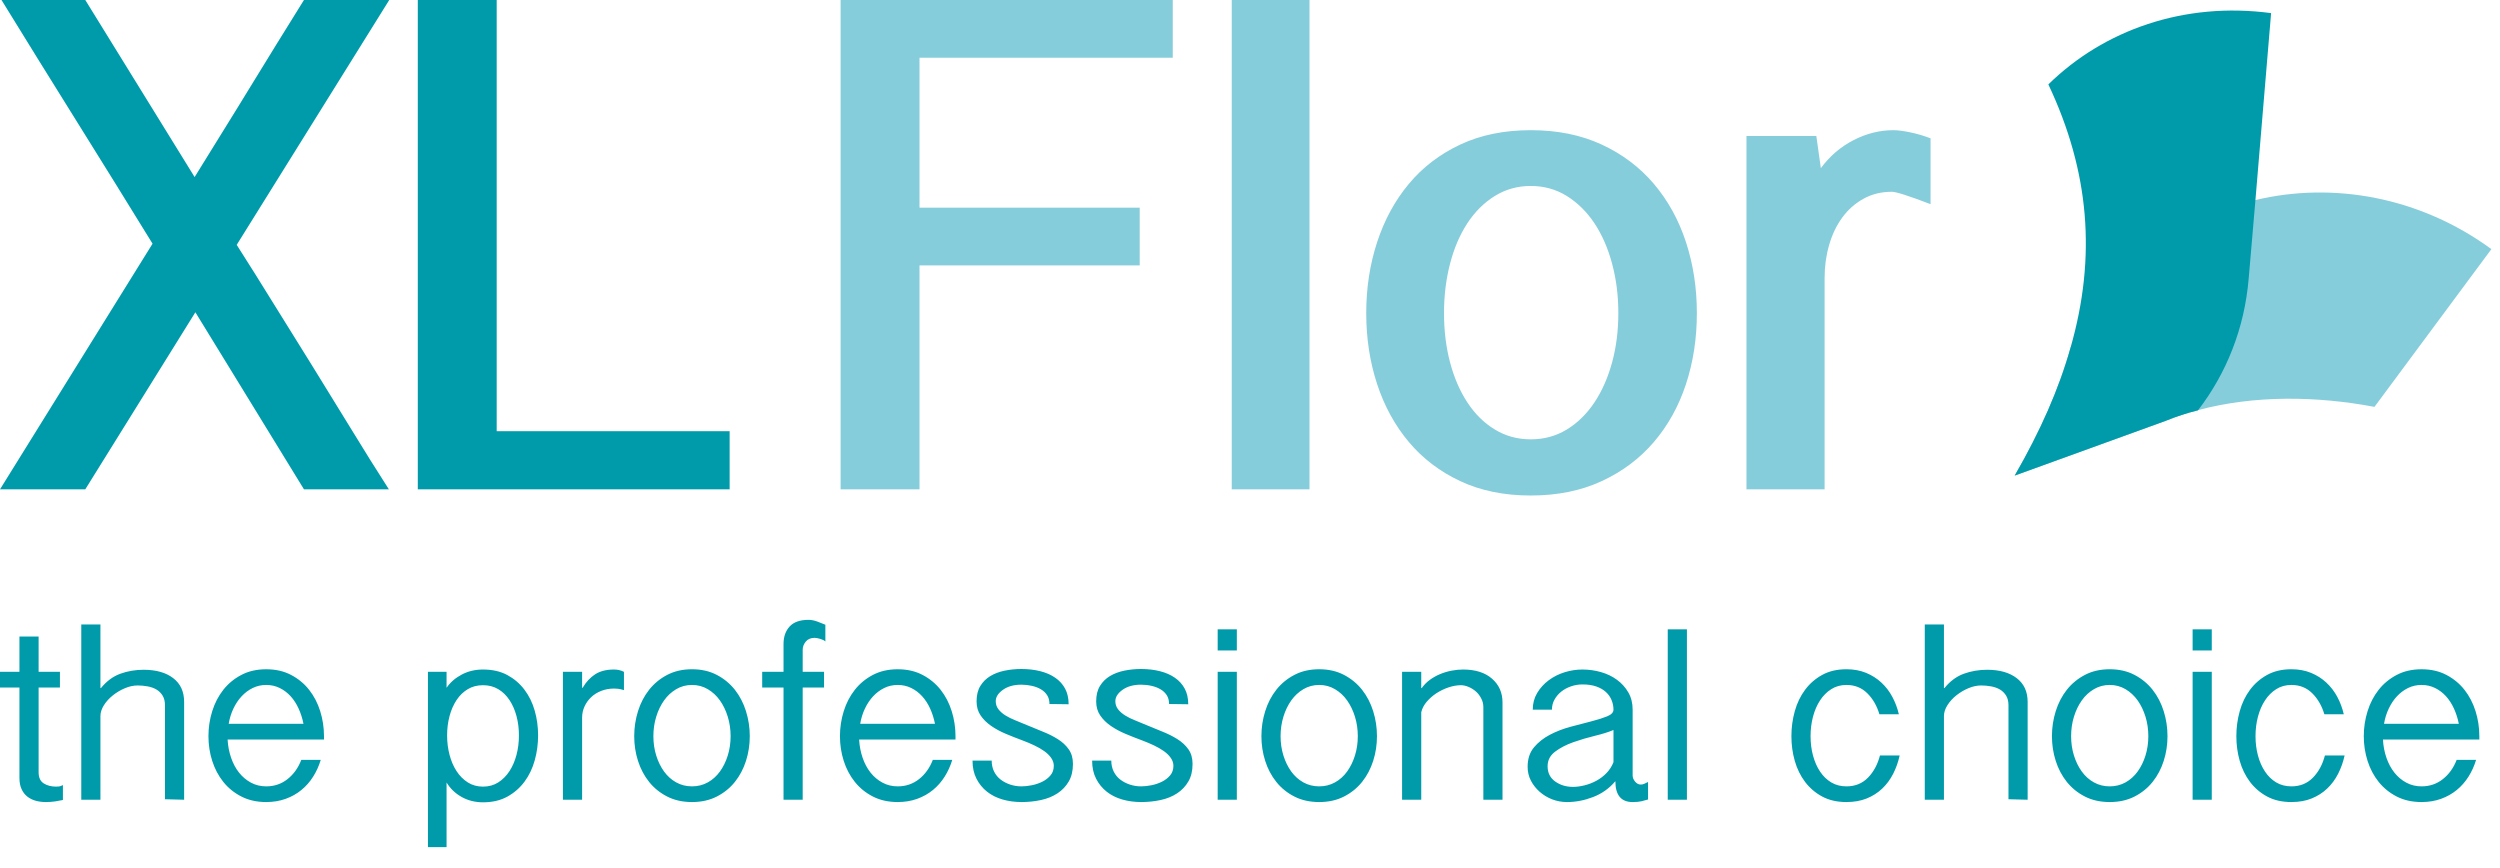
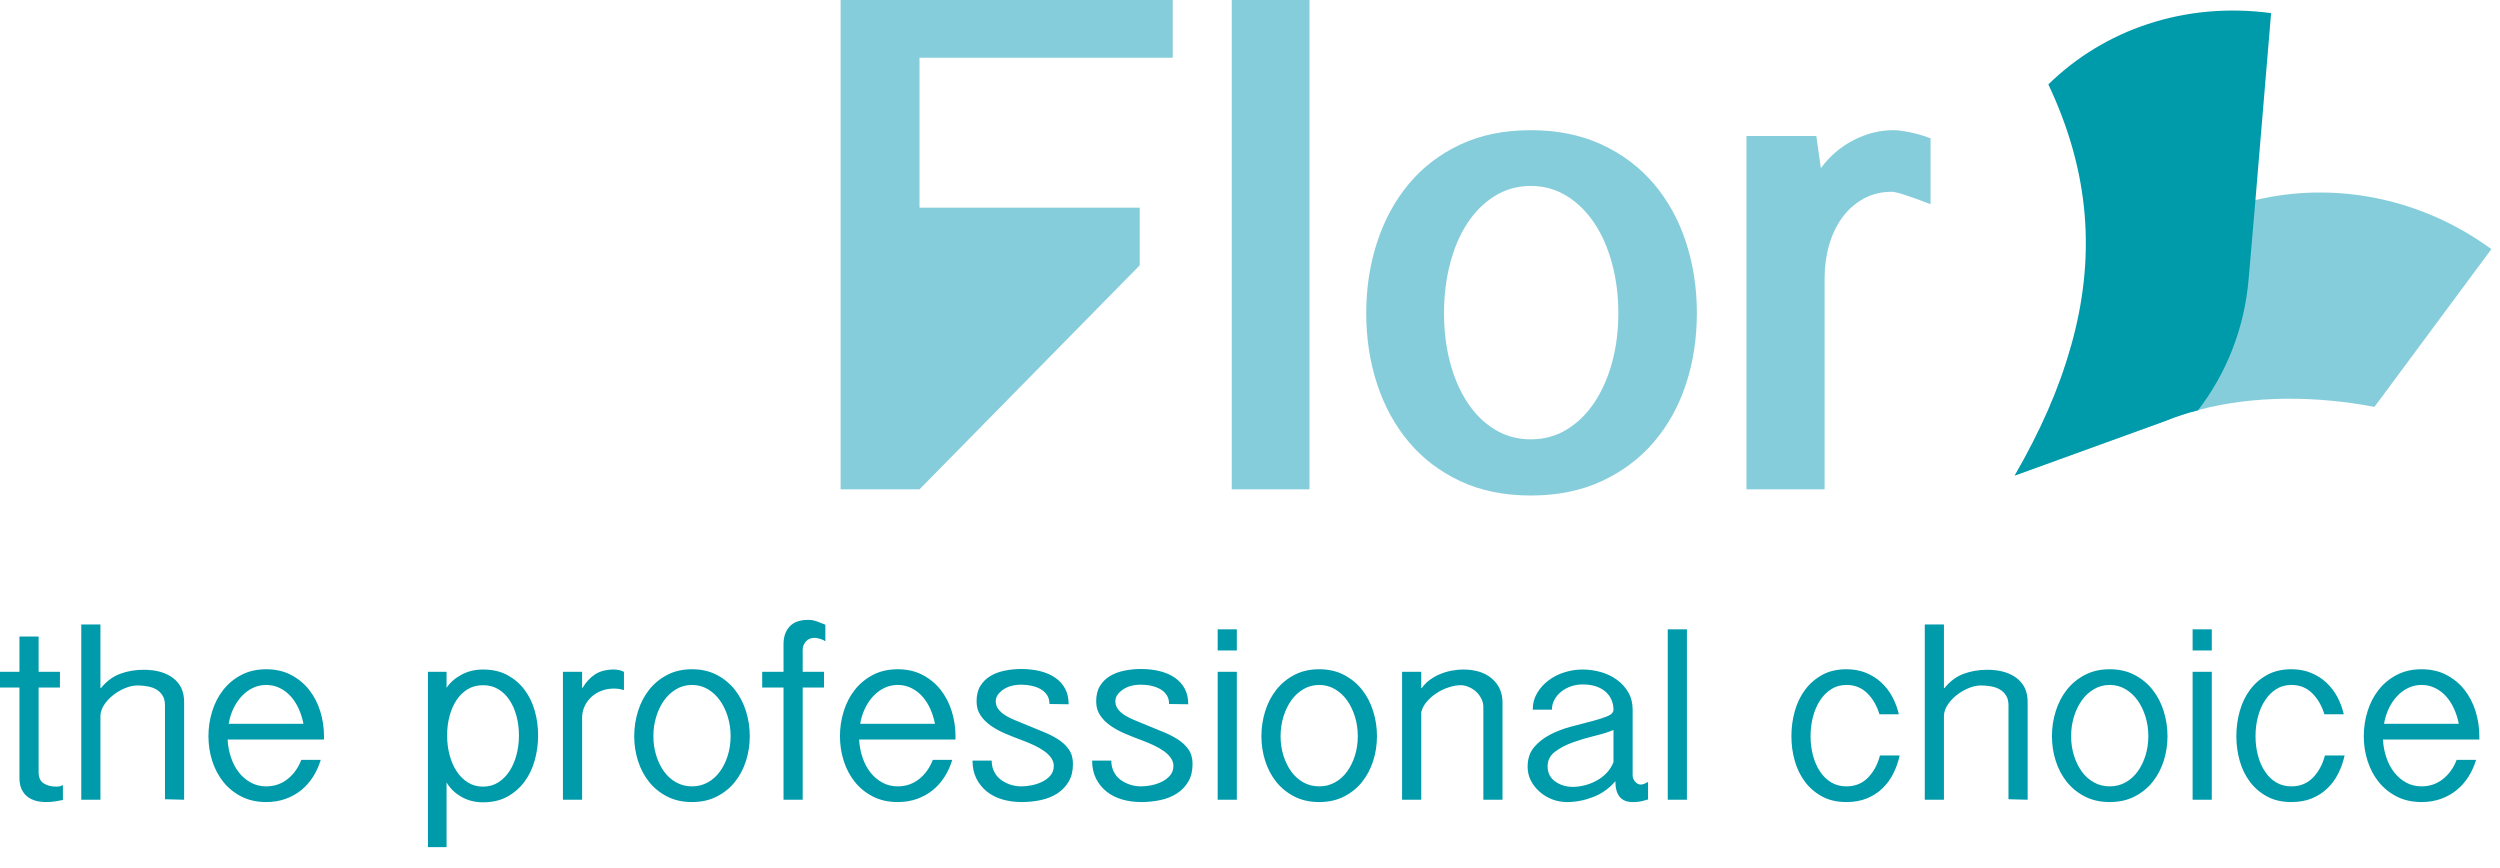
<svg xmlns="http://www.w3.org/2000/svg" width="242px" height="84px" viewBox="0 0 242 84" version="1.1">
  <title>Logos / XL Flor / Payoff</title>
  <desc>Created with Sketch.</desc>
  <g id="Logos-/-XL-Flor-/-Payoff" stroke="none" stroke-width="1" fill="none" fill-rule="evenodd">
    <path d="M46.756,64.809 C47.662,64.809 48.446,64.987 49.109,65.344 C49.771,65.701 50.324,66.175 50.768,66.764 C51.213,67.354 51.544,68.031 51.761,68.795 C51.979,69.559 52.088,70.356 52.088,71.187 C52.088,72.017 51.979,72.823 51.761,73.603 C51.544,74.384 51.213,75.074 50.768,75.672 C50.324,76.269 49.771,76.751 49.109,77.116 C48.446,77.481 47.662,77.664 46.756,77.664 C45.989,77.664 45.297,77.49 44.679,77.141 C44.06,76.793 43.577,76.327 43.228,75.746 L43.228,82 L41.425,82 L41.425,65.033 L43.228,65.033 L43.228,66.577 C43.577,66.063 44.06,65.639 44.679,65.307 C45.297,64.975 45.989,64.809 46.756,64.809 Z M234.407,64.784 C235.313,64.784 236.114,64.966 236.812,65.332 C237.508,65.697 238.092,66.179 238.562,66.777 C239.033,67.375 239.39,68.064 239.634,68.845 C239.878,69.626 240,70.431 240,71.262 L240,71.585 L230.67,71.585 C230.704,72.213 230.817,72.804 231.009,73.357 C231.201,73.911 231.458,74.389 231.781,74.794 C232.103,75.199 232.486,75.521 232.93,75.76 C233.374,76 233.867,76.12 234.407,76.12 C235.191,76.12 235.879,75.885 236.471,75.417 C237.064,74.948 237.508,74.327 237.805,73.554 L239.686,73.554 C239.512,74.135 239.268,74.675 238.955,75.173 C238.641,75.672 238.262,76.103 237.818,76.469 C237.373,76.834 236.864,77.121 236.289,77.328 C235.714,77.536 235.087,77.639 234.407,77.639 C233.501,77.639 232.699,77.461 232.003,77.104 C231.306,76.747 230.722,76.274 230.252,75.684 C229.781,75.095 229.424,74.417 229.18,73.653 C228.936,72.889 228.814,72.092 228.814,71.262 C228.814,70.431 228.936,69.626 229.18,68.845 C229.424,68.064 229.781,67.375 230.252,66.777 C230.722,66.179 231.306,65.697 232.003,65.332 C232.699,64.966 233.501,64.784 234.407,64.784 Z M153.179,64.809 C153.789,64.809 154.386,64.892 154.97,65.058 C155.553,65.224 156.071,65.473 156.524,65.805 C156.978,66.137 157.344,66.544 157.622,67.026 C157.901,67.508 158.04,68.064 158.04,68.695 L158.04,75.074 C158.04,75.273 158.119,75.468 158.276,75.659 C158.433,75.85 158.616,75.945 158.825,75.945 C158.946,75.945 159.06,75.92 159.164,75.871 C159.269,75.821 159.391,75.763 159.53,75.696 L159.53,77.391 C159.304,77.457 159.086,77.515 158.877,77.565 C158.668,77.615 158.389,77.64 158.04,77.64 C156.925,77.64 156.368,76.967 156.368,75.621 C155.775,76.319 155.056,76.83 154.211,77.154 C153.367,77.478 152.526,77.64 151.689,77.64 C151.184,77.64 150.705,77.552 150.252,77.378 C149.799,77.203 149.394,76.959 149.037,76.643 C148.68,76.327 148.396,75.966 148.187,75.559 C147.978,75.153 147.874,74.708 147.874,74.226 C147.874,73.463 148.078,72.836 148.488,72.345 C148.897,71.855 149.411,71.448 150.03,71.124 C150.648,70.801 151.315,70.543 152.029,70.352 C152.743,70.161 153.41,69.987 154.029,69.829 C154.647,69.671 155.161,69.509 155.571,69.343 C155.98,69.177 156.185,68.961 156.185,68.695 C156.185,68.38 156.124,68.072 156.002,67.773 C155.88,67.474 155.697,67.213 155.453,66.989 C155.209,66.764 154.9,66.586 154.525,66.453 C154.151,66.32 153.702,66.254 153.179,66.254 C152.796,66.254 152.426,66.316 152.068,66.44 C151.711,66.565 151.397,66.735 151.128,66.951 C150.857,67.167 150.64,67.425 150.474,67.724 C150.308,68.023 150.226,68.346 150.226,68.695 L148.37,68.695 C148.37,68.097 148.514,67.557 148.801,67.076 C149.089,66.594 149.464,66.183 149.925,65.842 C150.387,65.502 150.901,65.244 151.467,65.07 C152.033,64.896 152.604,64.809 153.179,64.809 Z M221.81,64.783 C222.507,64.783 223.139,64.9 223.705,65.132 C224.271,65.365 224.767,65.68 225.195,66.079 C225.621,66.478 225.974,66.939 226.253,67.462 C226.532,67.985 226.741,68.546 226.88,69.144 L224.999,69.144 C224.754,68.321 224.362,67.641 223.823,67.106 C223.282,66.571 222.611,66.303 221.81,66.303 C221.252,66.303 220.76,66.44 220.333,66.713 C219.906,66.985 219.545,67.349 219.249,67.803 C218.952,68.258 218.726,68.783 218.569,69.377 C218.413,69.972 218.334,70.6 218.334,71.261 C218.334,71.922 218.413,72.546 218.569,73.133 C218.726,73.719 218.952,74.236 219.249,74.682 C219.545,75.128 219.906,75.479 220.333,75.736 C220.76,75.992 221.252,76.12 221.81,76.12 C222.646,76.12 223.339,75.84 223.888,75.28 C224.437,74.72 224.824,74.003 225.051,73.13 L226.959,73.13 C226.819,73.761 226.61,74.351 226.332,74.899 C226.053,75.447 225.7,75.925 225.273,76.332 C224.846,76.739 224.345,77.058 223.77,77.291 C223.195,77.523 222.542,77.639 221.81,77.639 C220.904,77.639 220.12,77.461 219.458,77.104 C218.796,76.747 218.243,76.274 217.798,75.684 C217.354,75.095 217.022,74.418 216.805,73.653 C216.587,72.889 216.479,72.092 216.479,71.262 C216.479,70.431 216.587,69.626 216.805,68.845 C217.022,68.064 217.354,67.374 217.798,66.777 C218.243,66.179 218.796,65.697 219.458,65.332 C220.12,64.966 220.904,64.783 221.81,64.783 Z M3.738,61.619 L3.738,65.033 L5.802,65.033 L5.802,66.552 L3.738,66.552 L3.738,74.749 C3.738,75.264 3.903,75.626 4.234,75.834 C4.565,76.041 4.957,76.144 5.41,76.144 C5.497,76.144 5.593,76.141 5.698,76.132 C5.802,76.124 5.933,76.078 6.09,75.995 L6.09,77.44 C5.863,77.49 5.61,77.536 5.332,77.577 C5.053,77.619 4.757,77.639 4.443,77.639 C4.094,77.639 3.768,77.598 3.463,77.515 C3.158,77.432 2.888,77.299 2.653,77.116 C2.418,76.934 2.23,76.693 2.091,76.394 C1.951,76.095 1.882,75.73 1.882,75.298 L1.882,66.552 L6.25277607e-13,66.552 L6.25277607e-13,65.033 L1.882,65.033 L1.882,61.619 L3.738,61.619 Z M86.9,64.784 C87.806,64.784 88.608,64.966 89.305,65.332 C90.001,65.697 90.585,66.179 91.056,66.777 C91.526,67.375 91.883,68.064 92.127,68.845 C92.371,69.626 92.493,70.431 92.493,71.262 L92.493,71.585 L83.163,71.585 C83.197,72.213 83.311,72.804 83.503,73.357 C83.694,73.911 83.951,74.389 84.273,74.794 C84.596,75.199 84.979,75.521 85.424,75.76 C85.868,76 86.36,76.12 86.9,76.12 C87.684,76.12 88.372,75.885 88.965,75.417 C89.557,74.948 90.001,74.327 90.298,73.554 L92.18,73.554 C92.005,74.135 91.761,74.675 91.448,75.173 C91.134,75.672 90.755,76.103 90.311,76.469 C89.867,76.834 89.357,77.121 88.782,77.328 C88.207,77.536 87.58,77.639 86.9,77.639 C85.994,77.639 85.192,77.461 84.496,77.104 C83.798,76.747 83.215,76.274 82.745,75.684 C82.274,75.095 81.917,74.417 81.673,73.653 C81.429,72.889 81.307,72.092 81.307,71.262 C81.307,70.431 81.429,69.626 81.673,68.845 C81.917,68.064 82.274,67.375 82.745,66.777 C83.215,66.179 83.798,65.697 84.496,65.332 C85.192,64.966 85.994,64.784 86.9,64.784 Z M178.739,64.783 C179.436,64.783 180.068,64.9 180.634,65.132 C181.2,65.365 181.696,65.68 182.124,66.079 C182.551,66.478 182.903,66.939 183.182,67.462 C183.461,67.985 183.67,68.546 183.81,69.144 L181.928,69.144 C181.684,68.321 181.292,67.641 180.752,67.106 C180.211,66.571 179.54,66.303 178.739,66.303 C178.181,66.303 177.689,66.44 177.262,66.713 C176.836,66.985 176.474,67.349 176.178,67.803 C175.882,68.258 175.655,68.783 175.498,69.377 C175.342,69.972 175.263,70.6 175.263,71.261 C175.263,71.922 175.342,72.546 175.498,73.133 C175.655,73.719 175.882,74.236 176.178,74.682 C176.474,75.128 176.836,75.479 177.262,75.736 C177.689,75.992 178.181,76.12 178.739,76.12 C179.575,76.12 180.268,75.84 180.817,75.28 C181.366,74.72 181.753,74.003 181.98,73.13 L183.888,73.13 C183.748,73.761 183.539,74.351 183.261,74.899 C182.982,75.447 182.629,75.925 182.202,76.332 C181.775,76.739 181.274,77.058 180.7,77.291 C180.125,77.523 179.471,77.639 178.739,77.639 C177.833,77.639 177.049,77.461 176.387,77.104 C175.725,76.747 175.172,76.274 174.728,75.684 C174.283,75.095 173.952,74.418 173.734,73.653 C173.516,72.889 173.408,72.092 173.408,71.262 C173.408,70.431 173.516,69.626 173.734,68.845 C173.952,68.064 174.283,67.374 174.728,66.777 C175.172,66.179 175.725,65.697 176.387,65.332 C177.049,64.966 177.833,64.783 178.739,64.783 Z M110.448,64.759 C111.11,64.759 111.72,64.829 112.278,64.971 C112.835,65.112 113.319,65.323 113.728,65.606 C114.138,65.888 114.456,66.241 114.682,66.664 C114.909,67.088 115.022,67.591 115.022,68.172 L113.167,68.147 C113.167,67.815 113.092,67.533 112.944,67.3 C112.796,67.068 112.596,66.876 112.343,66.727 C112.09,66.577 111.799,66.465 111.468,66.391 C111.137,66.316 110.797,66.278 110.448,66.278 C109.716,66.278 109.12,66.445 108.658,66.777 C108.196,67.109 107.966,67.474 107.966,67.873 C107.966,68.172 108.053,68.433 108.228,68.658 C108.403,68.882 108.63,69.082 108.91,69.256 C109.19,69.43 109.508,69.588 109.867,69.729 C110.226,69.87 110.597,70.024 110.982,70.19 C111.489,70.406 112.004,70.618 112.529,70.825 C113.053,71.033 113.534,71.274 113.971,71.548 C114.408,71.822 114.762,72.15 115.033,72.532 C115.305,72.914 115.44,73.388 115.44,73.952 C115.44,74.617 115.305,75.182 115.034,75.646 C114.763,76.112 114.401,76.494 113.947,76.793 C113.493,77.092 112.964,77.308 112.361,77.44 C111.758,77.573 111.125,77.639 110.461,77.639 C109.815,77.639 109.203,77.556 108.627,77.391 C108.05,77.224 107.548,76.971 107.12,76.631 C106.692,76.291 106.351,75.871 106.098,75.372 C105.844,74.874 105.718,74.293 105.718,73.628 L107.574,73.628 C107.574,74.023 107.652,74.377 107.808,74.689 C107.964,75.002 108.176,75.261 108.445,75.466 C108.714,75.672 109.022,75.832 109.369,75.948 C109.716,76.063 110.08,76.12 110.462,76.12 C110.774,76.12 111.113,76.083 111.477,76.008 C111.841,75.934 112.18,75.817 112.492,75.66 C112.804,75.503 113.064,75.3 113.272,75.051 C113.481,74.803 113.585,74.496 113.585,74.131 C113.585,73.866 113.502,73.613 113.336,73.373 C113.171,73.133 112.949,72.913 112.67,72.714 C112.391,72.515 112.069,72.329 111.703,72.155 C111.337,71.981 110.954,71.819 110.553,71.67 C110.013,71.471 109.477,71.26 108.946,71.036 C108.414,70.812 107.939,70.555 107.521,70.265 C107.103,69.975 106.763,69.64 106.502,69.258 C106.241,68.877 106.11,68.421 106.11,67.891 C106.11,67.295 106.232,66.797 106.476,66.4 C106.72,66.002 107.042,65.683 107.443,65.442 C107.843,65.202 108.305,65.028 108.828,64.92 C109.351,64.813 109.89,64.759 110.448,64.759 Z M25.77,64.784 C26.676,64.784 27.477,64.966 28.174,65.332 C28.871,65.697 29.455,66.179 29.925,66.777 C30.396,67.375 30.753,68.064 30.997,68.845 C31.241,69.626 31.363,70.431 31.363,71.262 L31.363,71.585 L22.032,71.585 C22.067,72.213 22.18,72.804 22.372,73.357 C22.564,73.911 22.82,74.389 23.143,74.794 C23.465,75.199 23.849,75.521 24.293,75.76 C24.737,76 25.229,76.12 25.77,76.12 C26.554,76.12 27.242,75.885 27.835,75.417 C28.427,74.948 28.871,74.327 29.167,73.554 L31.049,73.554 C30.875,74.135 30.631,74.675 30.317,75.173 C30.004,75.672 29.625,76.103 29.18,76.469 C28.736,76.834 28.226,77.121 27.652,77.328 C27.076,77.536 26.449,77.639 25.77,77.639 C24.864,77.639 24.062,77.461 23.365,77.104 C22.668,76.747 22.085,76.274 21.614,75.684 C21.144,75.095 20.786,74.417 20.542,73.653 C20.298,72.889 20.177,72.092 20.177,71.262 C20.177,70.431 20.298,69.626 20.542,68.845 C20.786,68.064 21.144,67.375 21.614,66.777 C22.085,66.179 22.668,65.697 23.365,65.332 C24.062,64.966 24.864,64.784 25.77,64.784 Z M204.221,64.783 C205.127,64.783 205.928,64.966 206.626,65.332 C207.322,65.697 207.906,66.179 208.376,66.777 C208.847,67.375 209.204,68.064 209.448,68.845 C209.692,69.626 209.814,70.431 209.814,71.262 C209.814,72.092 209.692,72.889 209.448,73.653 C209.204,74.417 208.847,75.095 208.376,75.684 C207.906,76.274 207.322,76.747 206.626,77.104 C205.928,77.461 205.127,77.639 204.221,77.639 C203.315,77.639 202.513,77.461 201.816,77.104 C201.119,76.747 200.536,76.274 200.065,75.684 C199.595,75.095 199.238,74.417 198.994,73.653 C198.75,72.889 198.628,72.092 198.628,71.262 C198.628,70.431 198.75,69.626 198.994,68.845 C199.238,68.064 199.595,67.375 200.065,66.777 C200.536,66.179 201.119,65.697 201.816,65.332 C202.513,64.966 203.315,64.783 204.221,64.783 Z M66.985,64.783 C67.891,64.783 68.693,64.966 69.39,65.332 C70.087,65.697 70.67,66.179 71.141,66.777 C71.611,67.375 71.968,68.064 72.212,68.845 C72.456,69.626 72.578,70.431 72.578,71.262 C72.578,72.092 72.456,72.889 72.212,73.653 C71.968,74.417 71.611,75.095 71.141,75.684 C70.67,76.274 70.087,76.747 69.39,77.104 C68.693,77.461 67.891,77.639 66.985,77.639 C66.079,77.639 65.277,77.461 64.581,77.104 C63.884,76.747 63.3,76.274 62.83,75.684 C62.359,75.095 62.002,74.417 61.758,73.653 C61.514,72.889 61.392,72.092 61.392,71.262 C61.392,70.431 61.514,69.626 61.758,68.845 C62.002,68.064 62.359,67.375 62.83,66.777 C63.3,66.179 63.884,65.697 64.581,65.332 C65.277,64.966 66.079,64.783 66.985,64.783 Z M127.697,64.783 C128.603,64.783 129.405,64.966 130.102,65.332 C130.799,65.697 131.383,66.179 131.853,66.777 C132.324,67.375 132.68,68.064 132.924,68.845 C133.169,69.626 133.29,70.431 133.29,71.262 C133.29,72.092 133.169,72.889 132.924,73.653 C132.68,74.417 132.324,75.095 131.853,75.684 C131.383,76.274 130.799,76.747 130.102,77.104 C129.405,77.461 128.603,77.639 127.697,77.639 C126.791,77.639 125.99,77.461 125.293,77.104 C124.596,76.747 124.012,76.274 123.542,75.684 C123.071,75.095 122.714,74.417 122.47,73.653 C122.226,72.889 122.104,72.092 122.104,71.262 C122.104,70.431 122.226,69.626 122.47,68.845 C122.714,68.064 123.071,67.375 123.542,66.777 C124.012,66.179 124.596,65.697 125.293,65.332 C125.99,64.966 126.791,64.783 127.697,64.783 Z M98.87,64.759 C99.532,64.759 100.142,64.829 100.7,64.971 C101.257,65.112 101.741,65.323 102.15,65.606 C102.56,65.888 102.878,66.241 103.104,66.664 C103.331,67.088 103.444,67.591 103.444,68.172 L101.589,68.147 C101.589,67.815 101.514,67.533 101.366,67.3 C101.218,67.068 101.018,66.876 100.765,66.727 C100.512,66.577 100.221,66.465 99.89,66.391 C99.558,66.316 99.219,66.278 98.87,66.278 C98.138,66.278 97.542,66.445 97.08,66.777 C96.618,67.109 96.388,67.474 96.388,67.873 C96.388,68.172 96.475,68.433 96.65,68.658 C96.824,68.882 97.051,69.082 97.332,69.256 C97.611,69.43 97.93,69.588 98.289,69.729 C98.647,69.87 99.019,70.024 99.404,70.19 C99.911,70.406 100.426,70.618 100.951,70.825 C101.475,71.033 101.956,71.274 102.393,71.548 C102.83,71.822 103.184,72.15 103.455,72.532 C103.727,72.914 103.862,73.388 103.862,73.952 C103.862,74.617 103.727,75.182 103.456,75.646 C103.185,76.112 102.823,76.494 102.368,76.793 C101.914,77.092 101.386,77.308 100.783,77.44 C100.18,77.573 99.547,77.639 98.883,77.639 C98.237,77.639 97.625,77.556 97.049,77.391 C96.472,77.224 95.97,76.971 95.542,76.631 C95.114,76.291 94.773,75.871 94.52,75.372 C94.266,74.874 94.14,74.293 94.14,73.628 L95.996,73.628 C95.996,74.023 96.074,74.377 96.23,74.689 C96.386,75.002 96.598,75.261 96.867,75.466 C97.136,75.672 97.444,75.832 97.791,75.948 C98.138,76.063 98.502,76.12 98.884,76.12 C99.196,76.12 99.534,76.083 99.899,76.008 C100.263,75.934 100.601,75.817 100.914,75.66 C101.226,75.503 101.486,75.3 101.694,75.051 C101.903,74.803 102.007,74.496 102.007,74.131 C102.007,73.866 101.924,73.613 101.758,73.373 C101.592,73.133 101.37,72.913 101.092,72.714 C100.813,72.515 100.491,72.329 100.125,72.155 C99.759,71.981 99.375,71.819 98.975,71.67 C98.435,71.471 97.899,71.26 97.368,71.036 C96.836,70.812 96.361,70.555 95.943,70.265 C95.525,69.975 95.185,69.64 94.924,69.258 C94.663,68.877 94.532,68.421 94.532,67.891 C94.532,67.295 94.654,66.797 94.898,66.4 C95.142,66.002 95.464,65.683 95.865,65.442 C96.265,65.202 96.727,65.028 97.25,64.92 C97.773,64.813 98.312,64.759 98.87,64.759 Z M119.726,65.033 L119.726,77.415 L117.871,77.415 L117.871,65.033 L119.726,65.033 Z M9.722,60.448 L9.722,66.602 L9.775,66.602 C10.315,65.938 10.938,65.477 11.644,65.219 C12.349,64.962 13.103,64.833 13.904,64.833 C15.106,64.833 16.061,65.103 16.766,65.643 C17.472,66.183 17.824,66.951 17.824,67.948 L17.824,77.415 L15.969,77.366 L15.969,68.272 C15.969,67.89 15.89,67.574 15.734,67.325 C15.577,67.076 15.376,66.881 15.133,66.739 C14.888,66.598 14.605,66.499 14.283,66.44 C13.96,66.382 13.643,66.353 13.329,66.353 C12.928,66.353 12.519,66.44 12.101,66.615 C11.683,66.789 11.295,67.018 10.938,67.3 C10.581,67.582 10.288,67.902 10.062,68.259 C9.836,68.616 9.722,68.969 9.722,69.318 L9.722,77.415 L7.867,77.415 L7.867,60.448 L9.722,60.448 Z M214.1,65.033 L214.1,77.415 L212.245,77.415 L212.245,65.033 L214.1,65.033 Z M78.276,60 C78.537,60 78.824,60.058 79.138,60.174 C79.452,60.291 79.704,60.39 79.896,60.473 L79.896,62.092 C79.792,61.993 79.626,61.91 79.399,61.843 C79.173,61.778 78.99,61.744 78.851,61.744 C78.485,61.744 78.201,61.865 78.001,62.105 C77.801,62.346 77.701,62.608 77.701,62.89 L77.701,65.033 L79.765,65.033 L79.765,66.553 L77.701,66.553 L77.701,77.415 L75.845,77.415 L75.845,66.553 L73.78,66.553 L73.78,65.033 L75.845,65.033 L75.845,62.342 C75.845,61.644 76.041,61.08 76.433,60.648 C76.825,60.216 77.439,60 78.276,60 Z M163.294,60.922 L163.294,77.415 L161.438,77.415 L161.438,60.922 L163.294,60.922 Z M188.174,60.448 L188.174,66.602 L188.226,66.602 C188.766,65.938 189.389,65.477 190.095,65.219 C190.8,64.962 191.554,64.833 192.355,64.833 C193.558,64.833 194.511,65.103 195.217,65.643 C195.923,66.183 196.276,66.951 196.276,67.948 L196.276,77.415 L194.42,77.366 L194.42,68.272 C194.42,67.89 194.342,67.574 194.185,67.325 C194.028,67.076 193.828,66.881 193.584,66.739 C193.34,66.598 193.056,66.499 192.734,66.44 C192.412,66.382 192.094,66.353 191.78,66.353 C191.379,66.353 190.97,66.44 190.552,66.615 C190.134,66.789 189.746,67.018 189.389,67.3 C189.032,67.582 188.74,67.902 188.513,68.259 C188.287,68.616 188.174,68.969 188.174,69.318 L188.174,77.415 L186.318,77.415 L186.318,60.448 L188.174,60.448 Z M141.628,64.809 C142.812,64.809 143.745,65.103 144.424,65.693 C145.103,66.283 145.443,67.051 145.443,67.997 L145.443,77.415 L143.588,77.415 L143.588,68.446 C143.588,68.147 143.518,67.865 143.378,67.599 C143.239,67.333 143.065,67.109 142.856,66.926 C142.647,66.743 142.412,66.598 142.15,66.49 C141.889,66.382 141.645,66.328 141.419,66.328 C141.035,66.328 140.634,66.399 140.216,66.54 C139.798,66.681 139.41,66.868 139.053,67.1 C138.696,67.333 138.382,67.608 138.112,67.923 C137.842,68.238 137.663,68.579 137.577,68.944 L137.577,77.415 L135.721,77.415 L135.721,65.033 L137.577,65.033 L137.577,66.602 L137.629,66.602 C137.838,66.303 138.095,66.041 138.4,65.817 C138.705,65.593 139.035,65.406 139.393,65.257 C139.75,65.107 140.12,64.995 140.504,64.921 C140.887,64.846 141.262,64.809 141.628,64.809 Z M59.432,64.809 C59.781,64.809 60.103,64.883 60.399,65.033 L60.399,66.801 C60.155,66.735 59.972,66.694 59.85,66.677 C59.728,66.661 59.598,66.652 59.458,66.652 C59.005,66.652 58.587,66.727 58.204,66.876 C57.82,67.026 57.494,67.23 57.224,67.487 C56.953,67.744 56.74,68.043 56.583,68.384 C56.427,68.725 56.348,69.086 56.348,69.468 L56.348,77.415 L54.492,77.415 L54.492,65.033 L56.348,65.033 L56.348,66.577 L56.401,66.577 C56.731,66.013 57.136,65.577 57.616,65.269 C58.095,64.962 58.7,64.809 59.432,64.809 Z M156.185,70.663 C155.715,70.863 155.117,71.05 154.395,71.224 C153.672,71.399 152.97,71.606 152.291,71.847 C151.611,72.088 151.027,72.391 150.539,72.756 C150.052,73.122 149.808,73.595 149.808,74.176 C149.808,74.808 150.052,75.298 150.539,75.646 C151.027,75.995 151.602,76.17 152.264,76.17 C152.613,76.17 152.987,76.12 153.388,76.02 C153.789,75.92 154.172,75.771 154.538,75.572 C154.904,75.372 155.231,75.123 155.518,74.824 C155.806,74.525 156.028,74.176 156.185,73.778 L156.185,70.663 Z M46.756,66.328 C46.198,66.328 45.707,66.456 45.28,66.713 C44.853,66.968 44.491,67.32 44.195,67.766 C43.899,68.213 43.672,68.729 43.516,69.315 C43.359,69.902 43.28,70.526 43.28,71.187 C43.28,71.848 43.359,72.476 43.516,73.071 C43.672,73.665 43.899,74.191 44.195,74.645 C44.491,75.1 44.853,75.463 45.28,75.736 C45.707,76.008 46.198,76.145 46.756,76.145 C47.314,76.145 47.806,76.008 48.233,75.736 C48.66,75.463 49.021,75.1 49.318,74.645 C49.614,74.191 49.84,73.665 49.997,73.071 C50.154,72.476 50.232,71.848 50.232,71.187 C50.232,70.526 50.154,69.902 49.997,69.315 C49.84,68.729 49.614,68.213 49.318,67.766 C49.021,67.32 48.66,66.968 48.233,66.713 C47.806,66.456 47.314,66.328 46.756,66.328 Z M66.985,66.303 C66.427,66.303 65.918,66.44 65.457,66.713 C64.995,66.985 64.603,67.348 64.28,67.803 C63.957,68.258 63.705,68.783 63.522,69.377 C63.339,69.972 63.248,70.6 63.248,71.261 C63.248,71.922 63.339,72.546 63.522,73.133 C63.705,73.719 63.957,74.236 64.28,74.682 C64.603,75.128 64.995,75.479 65.457,75.736 C65.918,75.992 66.427,76.12 66.985,76.12 C67.543,76.12 68.052,75.992 68.514,75.736 C68.976,75.479 69.368,75.128 69.69,74.682 C70.012,74.236 70.265,73.719 70.448,73.133 C70.631,72.546 70.723,71.922 70.723,71.261 C70.723,70.6 70.631,69.972 70.448,69.377 C70.265,68.783 70.012,68.258 69.69,67.803 C69.368,67.348 68.976,66.985 68.514,66.713 C68.052,66.44 67.543,66.303 66.985,66.303 Z M127.697,66.303 C127.139,66.303 126.63,66.44 126.169,66.713 C125.707,66.985 125.315,67.348 124.992,67.803 C124.67,68.258 124.417,68.783 124.235,69.377 C124.051,69.972 123.96,70.6 123.96,71.261 C123.96,71.922 124.051,72.546 124.235,73.133 C124.417,73.719 124.67,74.236 124.992,74.682 C125.315,75.128 125.707,75.479 126.169,75.736 C126.63,75.992 127.139,76.12 127.697,76.12 C128.255,76.12 128.765,75.992 129.226,75.736 C129.688,75.479 130.08,75.128 130.402,74.682 C130.724,74.236 130.977,73.719 131.16,73.133 C131.343,72.546 131.435,71.922 131.435,71.261 C131.435,70.6 131.343,69.972 131.16,69.377 C130.977,68.783 130.724,68.258 130.402,67.803 C130.08,67.348 129.688,66.985 129.226,66.713 C128.765,66.44 128.255,66.303 127.697,66.303 Z M204.221,66.303 C203.663,66.303 203.153,66.44 202.692,66.713 C202.23,66.985 201.838,67.348 201.516,67.803 C201.194,68.258 200.941,68.783 200.758,69.377 C200.575,69.972 200.484,70.6 200.484,71.261 C200.484,71.922 200.575,72.546 200.758,73.133 C200.941,73.719 201.194,74.236 201.516,74.682 C201.838,75.128 202.23,75.479 202.692,75.736 C203.153,75.992 203.663,76.12 204.221,76.12 C204.778,76.12 205.288,75.992 205.75,75.736 C206.211,75.479 206.603,75.128 206.926,74.682 C207.248,74.236 207.501,73.719 207.684,73.133 C207.867,72.546 207.958,71.922 207.958,71.261 C207.958,70.6 207.867,69.972 207.684,69.377 C207.501,68.783 207.248,68.258 206.926,67.803 C206.603,67.348 206.211,66.985 205.75,66.713 C205.288,66.44 204.778,66.303 204.221,66.303 Z M234.407,66.303 C233.937,66.303 233.501,66.402 233.1,66.598 C232.699,66.795 232.342,67.062 232.029,67.398 C231.715,67.734 231.449,68.131 231.231,68.59 C231.013,69.049 230.861,69.541 230.774,70.066 L238.014,70.066 C237.909,69.541 237.752,69.049 237.543,68.59 C237.334,68.131 237.077,67.734 236.773,67.398 C236.467,67.062 236.114,66.795 235.714,66.598 C235.313,66.402 234.878,66.303 234.407,66.303 Z M25.77,66.303 C25.299,66.303 24.864,66.402 24.463,66.598 C24.062,66.795 23.705,67.062 23.391,67.398 C23.078,67.734 22.812,68.131 22.594,68.59 C22.376,69.049 22.224,69.541 22.137,70.066 L29.377,70.066 C29.272,69.541 29.115,69.049 28.906,68.59 C28.697,68.131 28.44,67.734 28.135,67.398 C27.83,67.062 27.477,66.795 27.076,66.598 C26.676,66.402 26.24,66.303 25.77,66.303 Z M86.9,66.303 C86.43,66.303 85.994,66.402 85.593,66.598 C85.192,66.795 84.836,67.062 84.522,67.398 C84.208,67.734 83.942,68.131 83.725,68.59 C83.507,69.049 83.354,69.541 83.267,70.066 L90.507,70.066 C90.402,69.541 90.246,69.049 90.037,68.59 C89.828,68.131 89.57,67.734 89.265,67.398 C88.96,67.062 88.608,66.795 88.207,66.598 C87.806,66.402 87.371,66.303 86.9,66.303 Z M119.726,60.922 L119.726,62.965 L117.871,62.965 L117.871,60.922 L119.726,60.922 Z M214.1,60.922 L214.1,62.965 L212.245,62.965 L212.245,60.922 L214.1,60.922 Z" id="Combined-Shape" fill="#009BAB" />
    <g id="Logos-/-XL-Flor-/-Default">
-       <path d="M148.181,12.601 C150.751,12.601 153.036,13.064 155.037,13.989 C157.037,14.914 158.722,16.182 160.092,17.795 C161.462,19.408 162.499,21.289 163.202,23.439 C163.905,25.59 164.257,27.877 164.257,30.302 C164.257,32.753 163.905,35.046 163.202,37.184 C162.499,39.322 161.462,41.191 160.092,42.791 C158.722,44.391 157.037,45.654 155.037,46.578 C153.036,47.503 150.751,47.966 148.181,47.966 C145.611,47.966 143.338,47.503 141.362,46.578 C139.386,45.654 137.725,44.391 136.379,42.791 C135.034,41.191 134.009,39.322 133.306,37.184 C132.603,35.046 132.251,32.753 132.251,30.302 C132.251,27.877 132.603,25.59 133.306,23.439 C134.009,21.289 135.034,19.408 136.379,17.795 C137.725,16.182 139.386,14.914 141.362,13.989 C143.338,13.064 145.611,12.601 148.181,12.601 Z M113.523,3.53808354e-05 L113.523,5.588 L89.01,5.588 L89.01,20.101 L110.322,20.101 L110.322,25.689 L89.01,25.689 L89.01,47.366 L81.372,47.366 L81.372,3.53808354e-05 L113.523,3.53808354e-05 Z M126.76,3.53808354e-05 L126.76,47.366 L119.232,47.366 L119.232,3.53808354e-05 L126.76,3.53808354e-05 Z M183.277,12.601 C183.689,12.601 184.228,12.67 184.896,12.807 C185.562,12.945 186.223,13.139 186.878,13.389 L186.878,19.764 C184.792,18.964 183.544,18.564 183.132,18.564 C182.114,18.564 181.198,18.789 180.386,19.239 C179.573,19.689 178.888,20.296 178.331,21.058 C177.773,21.821 177.349,22.708 177.058,23.721 C176.767,24.733 176.622,25.79 176.622,26.889 L176.622,47.366 L169.057,47.366 L169.057,13.163 L175.821,13.163 L176.258,16.276 C177.131,15.101 178.191,14.195 179.44,13.557 C180.689,12.92 181.968,12.601 183.277,12.601 Z M148.181,18.001 C146.896,18.001 145.732,18.327 144.69,18.976 C143.647,19.627 142.762,20.508 142.035,21.62 C141.308,22.733 140.75,24.039 140.362,25.539 C139.974,27.039 139.78,28.627 139.78,30.302 C139.78,32.003 139.974,33.59 140.362,35.065 C140.75,36.54 141.308,37.834 142.035,38.946 C142.762,40.059 143.647,40.934 144.69,41.572 C145.732,42.209 146.896,42.528 148.181,42.528 C149.466,42.528 150.63,42.209 151.673,41.572 C152.715,40.934 153.606,40.059 154.346,38.946 C155.085,37.834 155.655,36.54 156.055,35.065 C156.456,33.59 156.655,32.003 156.655,30.302 C156.655,28.627 156.456,27.039 156.055,25.539 C155.655,24.039 155.085,22.733 154.346,21.62 C153.606,20.508 152.715,19.627 151.673,18.976 C150.63,18.327 149.466,18.001 148.181,18.001 Z" id="Flor" fill="#86CDDB" />
-       <path d="M8.256,-2.27373675e-13 L18.839,17.139 C20.236,14.899 21.644,12.623 23.064,10.31 L24.131,8.569 C25.913,5.657 27.677,2.801 29.423,-2.27373675e-13 L37.679,-2.27373675e-13 L22.913,23.702 C24.125,25.602 25.325,27.515 26.513,29.44 C27.701,31.365 28.914,33.315 30.15,35.29 C30.732,36.24 31.344,37.234 31.987,38.271 C32.629,39.309 33.272,40.353 33.915,41.403 C34.557,42.453 35.193,43.484 35.824,44.497 C36.454,45.509 37.061,46.466 37.642,47.366 L29.423,47.366 L18.912,30.227 L8.256,47.366 L-6.82121026e-13,47.366 L14.766,23.589 C12.414,19.764 9.977,15.832 7.456,11.795 C4.934,7.757 2.497,3.825 0.145,-2.27373675e-13 L8.256,-2.27373675e-13 Z M48.08,3.53808352e-05 L48.08,41.74 L70.629,41.74 L70.629,47.366 L40.443,47.366 L40.443,3.53808352e-05 L48.08,3.53808352e-05 Z" id="XL" fill="#009BAB" />
+       <path d="M148.181,12.601 C150.751,12.601 153.036,13.064 155.037,13.989 C157.037,14.914 158.722,16.182 160.092,17.795 C161.462,19.408 162.499,21.289 163.202,23.439 C163.905,25.59 164.257,27.877 164.257,30.302 C164.257,32.753 163.905,35.046 163.202,37.184 C162.499,39.322 161.462,41.191 160.092,42.791 C158.722,44.391 157.037,45.654 155.037,46.578 C153.036,47.503 150.751,47.966 148.181,47.966 C145.611,47.966 143.338,47.503 141.362,46.578 C139.386,45.654 137.725,44.391 136.379,42.791 C135.034,41.191 134.009,39.322 133.306,37.184 C132.603,35.046 132.251,32.753 132.251,30.302 C132.251,27.877 132.603,25.59 133.306,23.439 C134.009,21.289 135.034,19.408 136.379,17.795 C137.725,16.182 139.386,14.914 141.362,13.989 C143.338,13.064 145.611,12.601 148.181,12.601 Z M113.523,3.53808354e-05 L113.523,5.588 L89.01,5.588 L89.01,20.101 L110.322,20.101 L110.322,25.689 L89.01,47.366 L81.372,47.366 L81.372,3.53808354e-05 L113.523,3.53808354e-05 Z M126.76,3.53808354e-05 L126.76,47.366 L119.232,47.366 L119.232,3.53808354e-05 L126.76,3.53808354e-05 Z M183.277,12.601 C183.689,12.601 184.228,12.67 184.896,12.807 C185.562,12.945 186.223,13.139 186.878,13.389 L186.878,19.764 C184.792,18.964 183.544,18.564 183.132,18.564 C182.114,18.564 181.198,18.789 180.386,19.239 C179.573,19.689 178.888,20.296 178.331,21.058 C177.773,21.821 177.349,22.708 177.058,23.721 C176.767,24.733 176.622,25.79 176.622,26.889 L176.622,47.366 L169.057,47.366 L169.057,13.163 L175.821,13.163 L176.258,16.276 C177.131,15.101 178.191,14.195 179.44,13.557 C180.689,12.92 181.968,12.601 183.277,12.601 Z M148.181,18.001 C146.896,18.001 145.732,18.327 144.69,18.976 C143.647,19.627 142.762,20.508 142.035,21.62 C141.308,22.733 140.75,24.039 140.362,25.539 C139.974,27.039 139.78,28.627 139.78,30.302 C139.78,32.003 139.974,33.59 140.362,35.065 C140.75,36.54 141.308,37.834 142.035,38.946 C142.762,40.059 143.647,40.934 144.69,41.572 C145.732,42.209 146.896,42.528 148.181,42.528 C149.466,42.528 150.63,42.209 151.673,41.572 C152.715,40.934 153.606,40.059 154.346,38.946 C155.085,37.834 155.655,36.54 156.055,35.065 C156.456,33.59 156.655,32.003 156.655,30.302 C156.655,28.627 156.456,27.039 156.055,25.539 C155.655,24.039 155.085,22.733 154.346,21.62 C153.606,20.508 152.715,19.627 151.673,18.976 C150.63,18.327 149.466,18.001 148.181,18.001 Z" id="Flor" fill="#86CDDB" />
      <g id="Logos-/-XL-Flor-/-Beeldmerk/-Kleur" transform="translate(194, 0)" stroke-width="1">
        <g id="Group" transform="translate(1.021, 1.021)">
          <path d="M46.146,23.095 L34.827,38.365 C29.255,37.311 23.205,37.216 17.761,38.677 C17.74,38.664 17.74,38.664 17.749,38.695 C16.664,38.96 15.617,39.311 14.588,39.728 L0.003,45.016 C2.474,40.738 4.3,36.616 5.416,32.6 L9.12,27.608 C12.681,22.78 17.742,19.671 23.303,18.346 C30.792,16.549 39.224,18.027 46.146,23.095 Z" id="Fill-28" fill="#86CDDB" />
          <path d="M17.762,38.677 C17.739,38.662 17.739,38.662 17.75,38.695 C16.664,38.96 15.618,39.311 14.588,39.727 L0,45.016 C2.474,40.74 4.298,36.614 5.417,32.6 C7.925,23.829 7.242,15.566 3.259,7.151 C8.618,1.892 16.403,-0.878 24.822,0.249 L23.305,18.347 L22.652,25.944 C22.245,30.789 20.485,35.13 17.762,38.677 Z" id="Fill-30" fill="#009BAB" />
        </g>
      </g>
    </g>
  </g>
</svg>